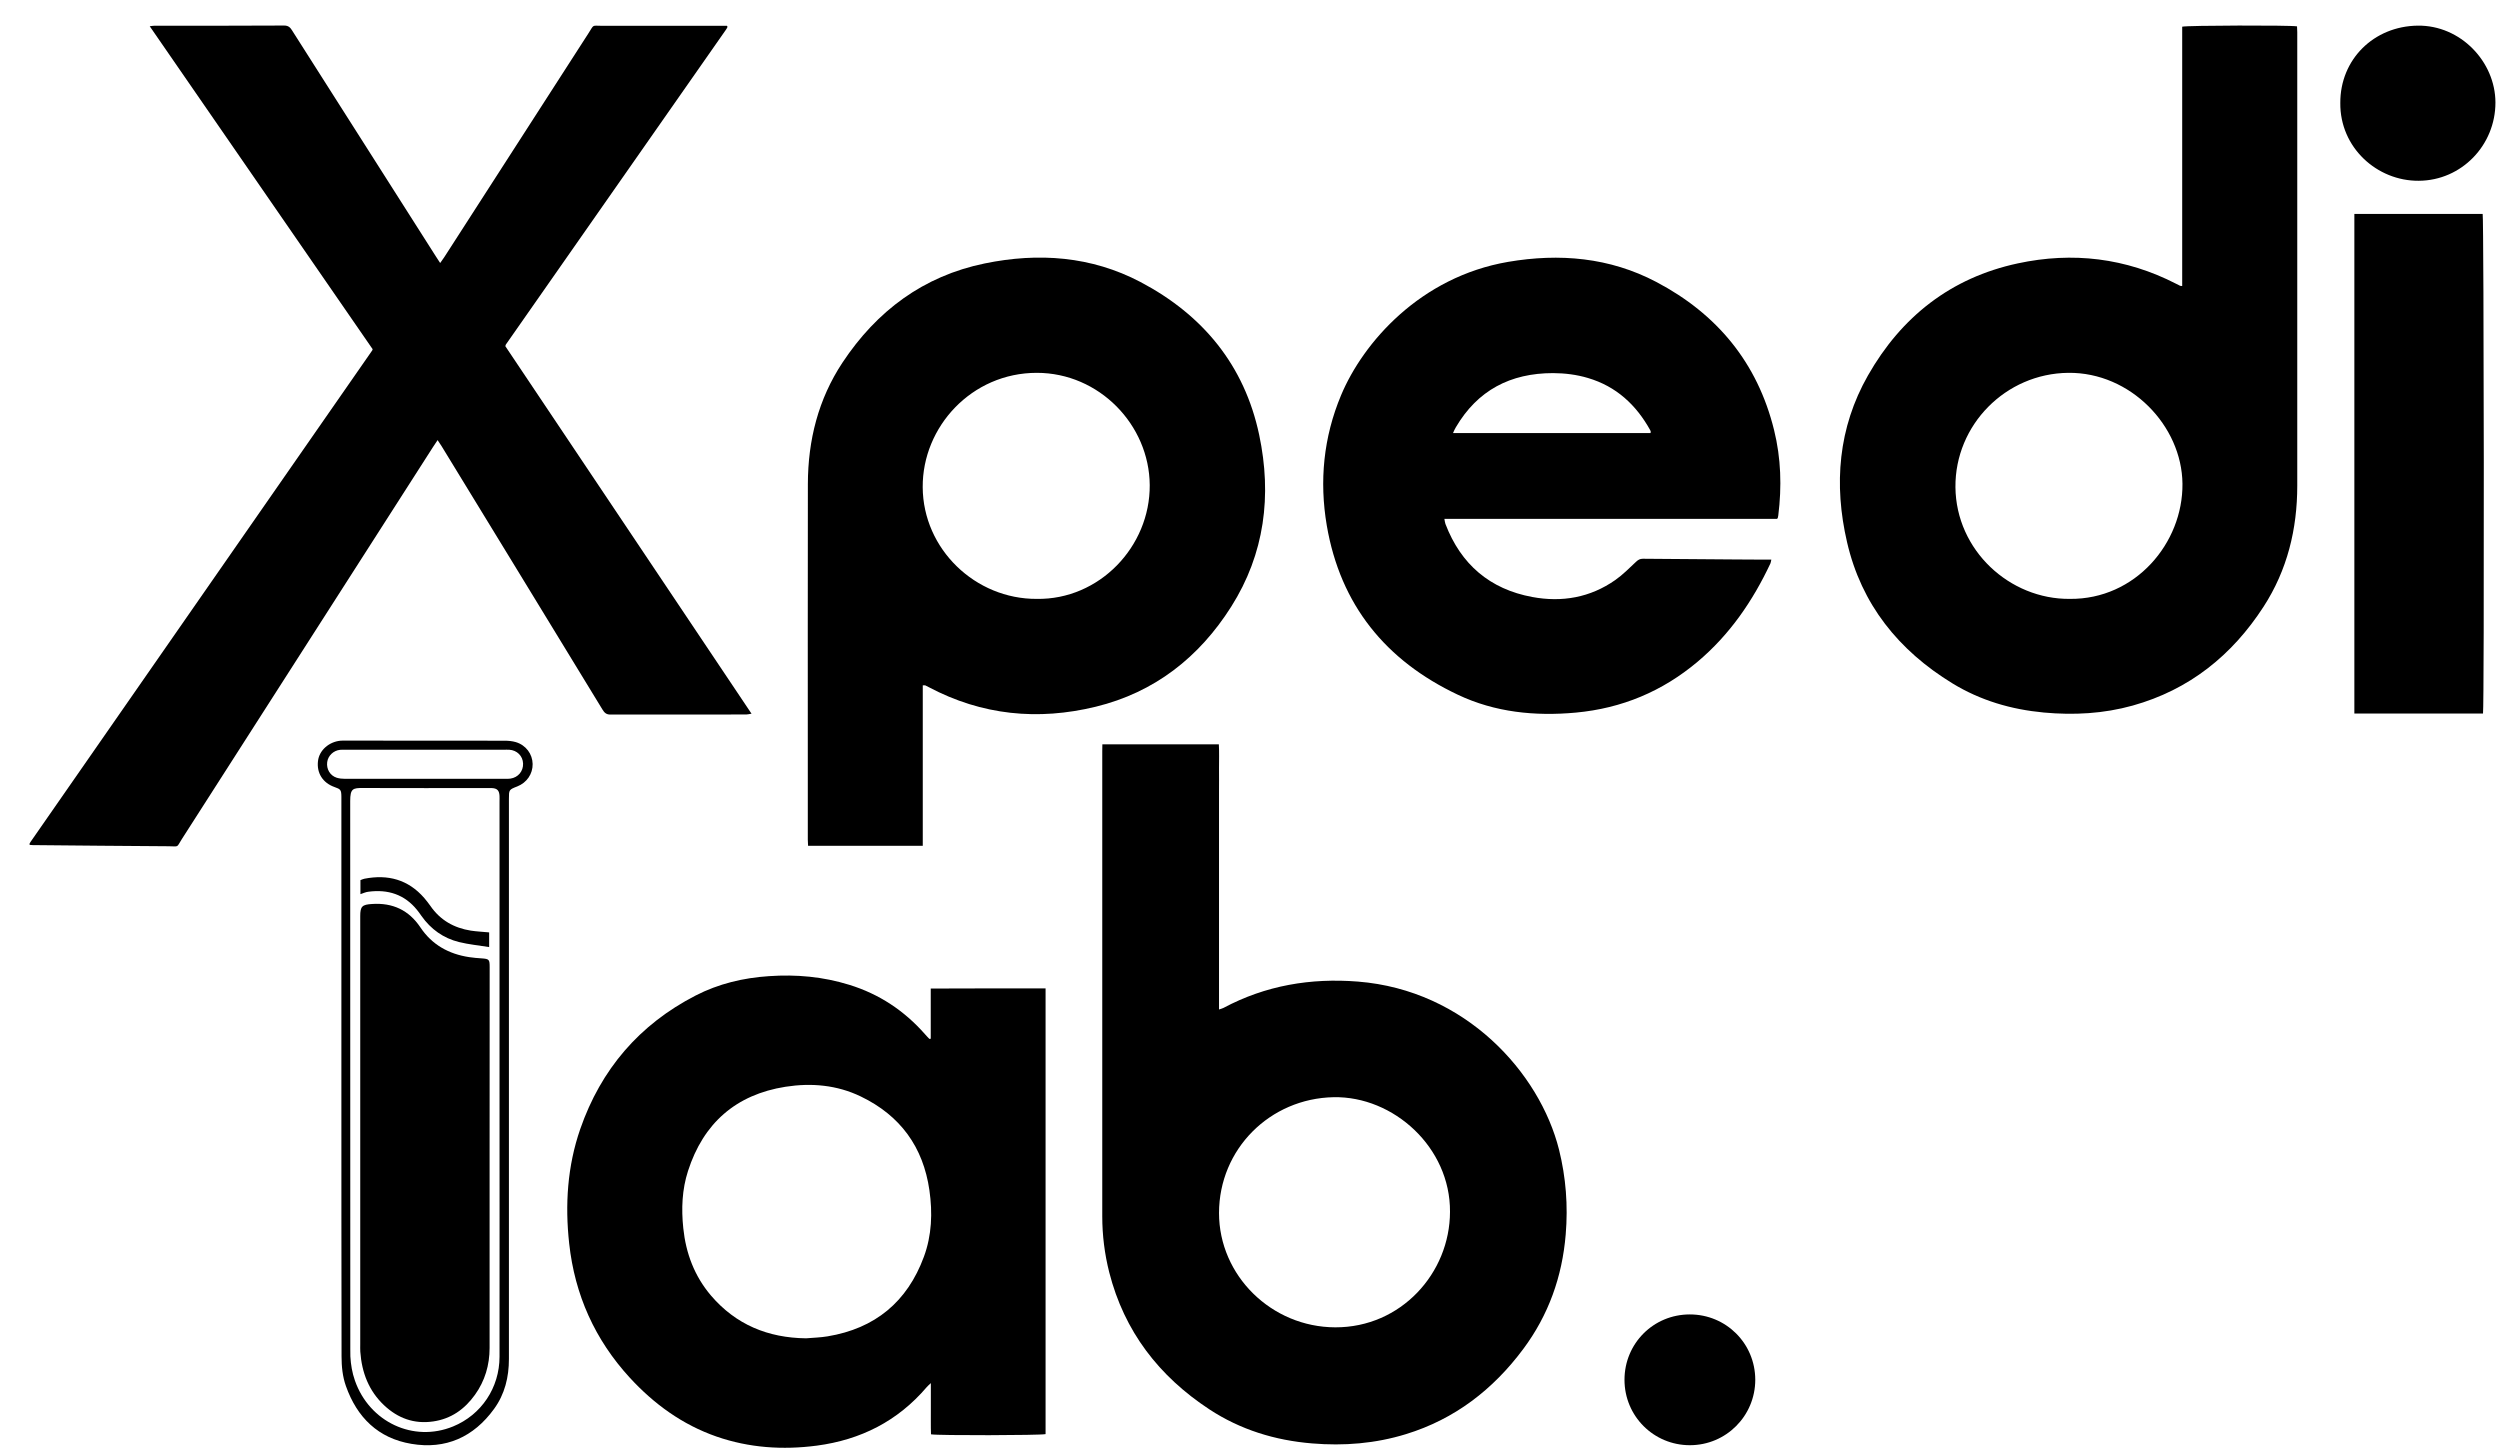
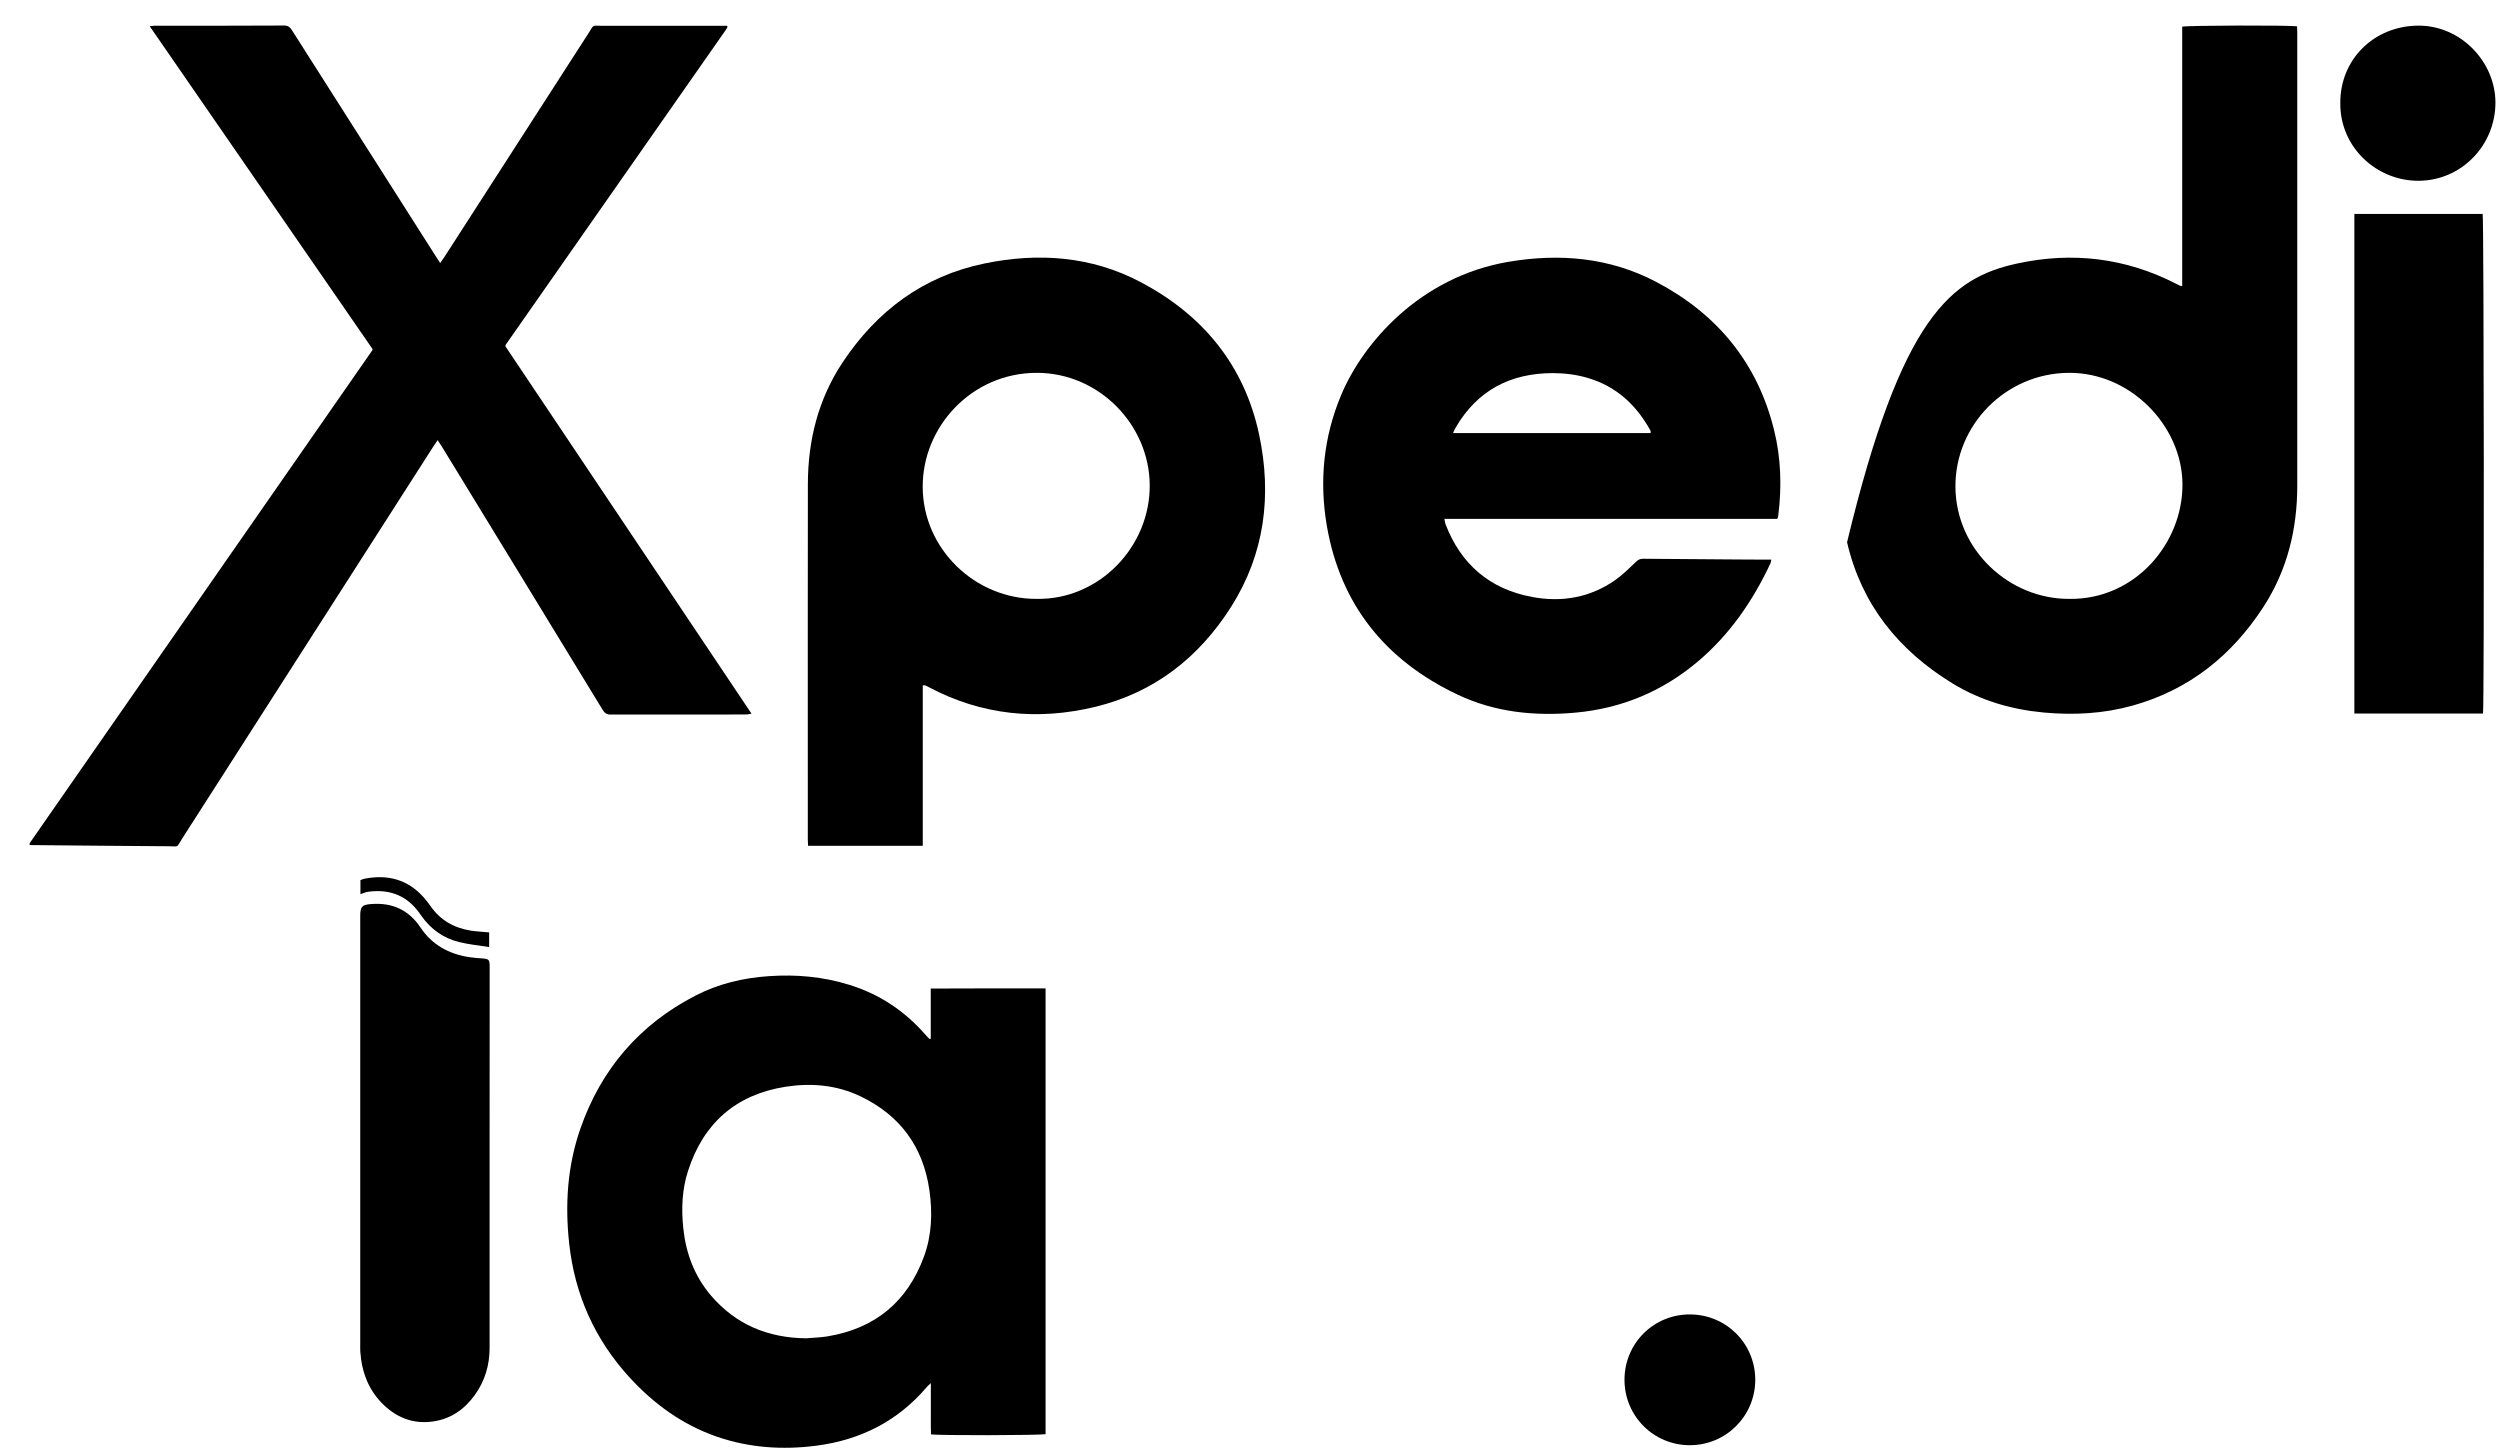
<svg xmlns="http://www.w3.org/2000/svg" width="74" height="43" viewBox="0 0 74 43" fill="none">
  <path d="M11.03 10.336C8.836 7.157 6.642 3.977 4.432 0.777C4.498 0.769 4.54 0.761 4.582 0.761C5.857 0.761 7.135 0.764 8.411 0.756C8.546 0.756 8.598 0.822 8.656 0.917C10.072 3.14 11.484 5.364 12.9 7.587C12.937 7.648 12.976 7.706 13.029 7.785C13.077 7.719 13.114 7.669 13.148 7.616C14.571 5.406 15.995 3.196 17.418 0.986C17.595 0.711 17.51 0.764 17.822 0.764C18.991 0.761 20.161 0.764 21.331 0.764C21.394 0.764 21.46 0.764 21.518 0.764C21.529 0.782 21.532 0.785 21.532 0.793C21.532 0.798 21.532 0.803 21.529 0.809C21.524 0.819 21.521 0.83 21.513 0.84C21.505 0.856 21.495 0.869 21.484 0.885C19.314 3.988 17.143 7.093 14.975 10.196C14.973 10.201 14.97 10.206 14.967 10.212C14.965 10.217 14.965 10.222 14.959 10.249C17.378 13.858 19.802 17.481 22.245 21.125C22.173 21.136 22.131 21.149 22.089 21.149C20.747 21.149 19.406 21.149 18.065 21.151C17.943 21.151 17.888 21.093 17.832 21.001C16.95 19.551 16.063 18.104 15.179 16.655C14.476 15.506 13.774 14.355 13.071 13.206C13.037 13.151 13.003 13.098 12.953 13.027C12.897 13.108 12.855 13.172 12.815 13.235C10.338 17.104 7.862 20.972 5.382 24.838C5.216 25.099 5.308 25.052 4.991 25.049C3.65 25.041 2.309 25.028 0.967 25.015C0.938 25.015 0.909 25.012 0.883 25.009C0.877 24.999 0.875 24.993 0.872 24.988C0.872 24.983 0.872 24.978 0.875 24.972C0.883 24.956 0.891 24.941 0.901 24.925C4.273 20.077 7.645 15.229 11.014 10.378C11.022 10.37 11.022 10.365 11.03 10.336Z" fill="black" />
-   <path d="M32.63 22.033C33.789 22.033 34.922 22.033 36.078 22.033C36.091 22.268 36.083 22.503 36.083 22.738C36.086 22.976 36.083 23.214 36.083 23.451C36.083 23.689 36.083 23.927 36.083 24.164C36.083 24.402 36.083 24.64 36.083 24.877C36.083 25.115 36.083 25.353 36.083 25.59C36.083 25.828 36.083 26.066 36.083 26.303C36.083 26.541 36.083 26.779 36.083 27.016C36.083 27.254 36.083 27.491 36.083 27.729C36.083 27.967 36.083 28.204 36.083 28.442C36.083 28.68 36.083 28.917 36.083 29.155C36.083 29.39 36.083 29.628 36.083 29.881C36.142 29.86 36.181 29.852 36.215 29.834C37.462 29.168 38.798 28.944 40.195 29.055C43.382 29.308 45.576 31.753 46.147 34.029C46.352 34.853 46.416 35.69 46.345 36.538C46.242 37.787 45.838 38.925 45.088 39.931C44.195 41.13 43.06 42.007 41.618 42.45C40.71 42.73 39.78 42.804 38.837 42.725C37.742 42.635 36.717 42.321 35.796 41.716C34.304 40.736 33.279 39.408 32.833 37.66C32.696 37.116 32.627 36.564 32.627 36.005C32.627 31.415 32.627 26.826 32.627 22.237C32.63 22.171 32.63 22.113 32.63 22.033ZM42.92 35.87C42.933 33.961 41.246 32.443 39.474 32.477C37.591 32.514 36.086 34.011 36.083 35.904C36.083 37.758 37.636 39.284 39.524 39.289C41.47 39.295 42.917 37.684 42.92 35.87Z" fill="black" />
-   <path d="M64.593 8.466C64.593 5.9 64.593 3.344 64.593 0.79C64.738 0.751 67.78 0.743 67.992 0.78C67.994 0.835 67.999 0.893 67.999 0.949C67.999 5.424 67.999 9.9 67.999 14.376C67.999 15.662 67.704 16.874 67.001 17.959C66.067 19.401 64.802 20.417 63.128 20.885C62.267 21.125 61.388 21.173 60.498 21.091C59.531 21.001 58.62 20.734 57.791 20.227C56.199 19.253 55.098 17.89 54.673 16.05C54.276 14.339 54.411 12.662 55.291 11.115C56.281 9.375 57.746 8.221 59.727 7.796C61.353 7.447 62.924 7.635 64.414 8.4C64.451 8.419 64.487 8.437 64.525 8.456C64.538 8.464 64.551 8.464 64.593 8.466ZM61.269 17.727C63.207 17.745 64.617 16.076 64.601 14.32C64.585 12.601 63.059 11.017 61.224 11.036C59.365 11.054 57.865 12.58 57.881 14.421C57.899 16.29 59.486 17.745 61.269 17.727Z" fill="black" />
+   <path d="M64.593 8.466C64.593 5.9 64.593 3.344 64.593 0.79C64.738 0.751 67.78 0.743 67.992 0.78C67.994 0.835 67.999 0.893 67.999 0.949C67.999 5.424 67.999 9.9 67.999 14.376C67.999 15.662 67.704 16.874 67.001 17.959C66.067 19.401 64.802 20.417 63.128 20.885C62.267 21.125 61.388 21.173 60.498 21.091C59.531 21.001 58.62 20.734 57.791 20.227C56.199 19.253 55.098 17.89 54.673 16.05C56.281 9.375 57.746 8.221 59.727 7.796C61.353 7.447 62.924 7.635 64.414 8.4C64.451 8.419 64.487 8.437 64.525 8.456C64.538 8.464 64.551 8.464 64.593 8.466ZM61.269 17.727C63.207 17.745 64.617 16.076 64.601 14.32C64.585 12.601 63.059 11.017 61.224 11.036C59.365 11.054 57.865 12.58 57.881 14.421C57.899 16.29 59.486 17.745 61.269 17.727Z" fill="black" />
  <path d="M27.314 20.285C27.314 21.87 27.314 23.446 27.314 25.036C26.179 25.036 25.059 25.036 23.919 25.036C23.916 24.975 23.911 24.912 23.911 24.851C23.911 24.215 23.911 23.581 23.911 22.944C23.911 20.072 23.908 17.199 23.913 14.326C23.916 13.032 24.22 11.817 24.938 10.732C25.952 9.203 27.33 8.171 29.147 7.798C30.739 7.471 32.303 7.582 33.757 8.347C35.603 9.319 36.836 10.811 37.272 12.873C37.65 14.664 37.436 16.391 36.443 17.959C35.495 19.456 34.175 20.494 32.434 20.919C30.723 21.336 29.065 21.173 27.494 20.341C27.457 20.322 27.42 20.304 27.383 20.285C27.37 20.283 27.357 20.285 27.314 20.285ZM30.689 17.727C32.538 17.756 34.045 16.182 34.032 14.357C34.019 12.575 32.535 11.036 30.689 11.036C28.762 11.036 27.301 12.633 27.312 14.421C27.322 16.256 28.872 17.737 30.689 17.727Z" fill="black" />
  <path d="M30.949 29.256C30.949 33.67 30.949 38.062 30.949 42.45C30.801 42.487 27.769 42.495 27.558 42.456C27.548 42.215 27.555 41.967 27.553 41.721C27.553 41.473 27.553 41.225 27.553 40.94C27.492 40.998 27.458 41.027 27.429 41.061C26.571 42.067 25.475 42.619 24.176 42.791C23.167 42.923 22.174 42.857 21.208 42.522C20.199 42.17 19.359 41.56 18.641 40.779C17.609 39.654 17.014 38.328 16.848 36.81C16.721 35.656 16.795 34.518 17.175 33.42C17.788 31.653 18.924 30.325 20.592 29.467C21.271 29.118 22.002 28.944 22.763 28.894C23.571 28.838 24.363 28.91 25.137 29.15C26.021 29.422 26.763 29.913 27.376 30.608C27.418 30.658 27.463 30.703 27.508 30.75C27.511 30.753 27.518 30.75 27.55 30.747C27.55 30.256 27.55 29.762 27.55 29.261C28.696 29.256 29.816 29.256 30.949 29.256ZM23.859 39.614C24.073 39.596 24.287 39.591 24.495 39.556C25.902 39.324 26.856 38.534 27.347 37.201C27.582 36.565 27.606 35.899 27.511 35.234C27.328 33.95 26.647 33.018 25.48 32.456C24.775 32.115 24.017 32.049 23.251 32.168C21.781 32.4 20.82 33.248 20.365 34.661C20.188 35.21 20.165 35.778 20.225 36.353C20.302 37.098 20.555 37.771 21.044 38.347C21.781 39.21 22.734 39.601 23.859 39.614Z" fill="black" />
  <path d="M52.603 15.358C49.334 15.358 46.051 15.358 42.754 15.358C42.767 15.422 42.769 15.469 42.785 15.509C43.242 16.705 44.1 17.439 45.354 17.671C46.231 17.835 47.071 17.69 47.815 17.167C48.037 17.011 48.23 16.813 48.428 16.628C48.489 16.57 48.544 16.539 48.629 16.539C49.542 16.547 50.456 16.554 51.37 16.56C51.66 16.562 51.95 16.565 52.241 16.565C52.299 16.565 52.36 16.565 52.431 16.565C52.42 16.613 52.418 16.647 52.405 16.676C51.882 17.79 51.198 18.788 50.25 19.586C49.207 20.465 48.005 20.967 46.646 21.093C45.436 21.204 44.253 21.086 43.15 20.563C41.016 19.554 39.675 17.904 39.273 15.556C39.049 14.239 39.175 12.942 39.696 11.698C40.351 10.135 42.041 8.197 44.642 7.751C46.16 7.492 47.646 7.619 49.025 8.345C50.823 9.29 52.022 10.737 52.513 12.731C52.719 13.563 52.743 14.41 52.637 15.258C52.634 15.276 52.632 15.292 52.627 15.311C52.629 15.321 52.621 15.332 52.603 15.358ZM48.853 12.818C48.861 12.797 48.866 12.789 48.864 12.786C48.858 12.771 48.856 12.752 48.848 12.736C48.431 11.984 47.842 11.437 47.005 11.189C46.667 11.088 46.321 11.046 45.97 11.044C44.71 11.044 43.736 11.551 43.092 12.649C43.062 12.697 43.041 12.749 43.01 12.818C44.971 12.818 46.91 12.818 48.853 12.818Z" fill="black" />
  <path d="M73.497 21.12C72.224 21.12 70.962 21.12 69.689 21.12C69.689 16.188 69.689 11.265 69.689 6.333C70.962 6.333 72.224 6.333 73.487 6.333C73.523 6.462 73.537 20.859 73.497 21.12Z" fill="black" />
  <path d="M69.273 3.048C69.267 1.759 70.263 0.775 71.565 0.759C72.837 0.743 73.862 1.831 73.865 3.032C73.867 4.294 72.866 5.343 71.596 5.351C70.361 5.361 69.259 4.368 69.273 3.048Z" fill="black" />
-   <path d="M10.105 32.015C10.105 29.266 10.105 26.52 10.105 23.771C10.105 23.705 10.105 23.642 10.105 23.576C10.102 23.383 10.084 23.359 9.901 23.296C9.555 23.174 9.368 22.881 9.413 22.522C9.45 22.213 9.732 21.959 10.076 21.925C10.128 21.92 10.181 21.922 10.237 21.922C11.803 21.922 13.371 21.922 14.937 21.925C15.048 21.925 15.164 21.936 15.27 21.967C15.568 22.057 15.761 22.319 15.766 22.614C15.771 22.907 15.594 23.166 15.314 23.277C15.064 23.375 15.064 23.375 15.064 23.649C15.064 29.176 15.064 34.7 15.064 40.227C15.064 40.763 14.942 41.267 14.625 41.703C14.021 42.537 13.194 42.91 12.178 42.738C11.195 42.574 10.567 41.956 10.239 41.027C10.139 40.744 10.11 40.449 10.11 40.15C10.105 37.438 10.105 34.727 10.105 32.015ZM14.786 31.93C14.786 29.195 14.786 26.456 14.786 23.721C14.786 23.668 14.789 23.613 14.786 23.56C14.778 23.399 14.718 23.335 14.559 23.327C14.512 23.325 14.464 23.327 14.417 23.327C13.194 23.327 11.972 23.33 10.749 23.325C10.443 23.322 10.366 23.343 10.366 23.713C10.369 29.121 10.369 34.529 10.369 39.936C10.369 40.008 10.369 40.079 10.371 40.15C10.384 40.393 10.424 40.633 10.506 40.866C10.936 42.094 12.238 42.704 13.411 42.223C14.248 41.88 14.786 41.077 14.786 40.158C14.789 37.415 14.786 34.674 14.786 31.93ZM12.576 22.192C11.792 22.192 11.01 22.192 10.226 22.192C10.173 22.192 10.118 22.189 10.065 22.195C9.87 22.216 9.709 22.369 9.685 22.559C9.658 22.765 9.769 22.958 9.967 23.021C10.044 23.045 10.131 23.053 10.213 23.053C11.792 23.055 13.368 23.053 14.947 23.053C15 23.053 15.056 23.055 15.108 23.047C15.338 23.013 15.491 22.828 15.483 22.601C15.476 22.377 15.304 22.205 15.072 22.192C15.019 22.189 14.966 22.192 14.91 22.192C14.132 22.192 13.355 22.192 12.576 22.192Z" fill="black" />
  <path d="M50.018 38.907C51.093 38.907 51.953 39.765 51.956 40.839C51.956 41.911 51.093 42.778 50.02 42.778C48.948 42.778 48.085 41.917 48.085 40.842C48.085 39.767 48.941 38.907 50.018 38.907Z" fill="black" />
  <path d="M14.492 34.307C14.492 36.171 14.492 38.035 14.492 39.9C14.492 40.406 14.354 40.874 14.059 41.286C13.752 41.714 13.351 41.999 12.82 42.075C12.258 42.157 11.777 41.98 11.37 41.597C10.916 41.17 10.708 40.626 10.665 40.01C10.66 39.939 10.663 39.868 10.663 39.797C10.663 35.569 10.663 31.344 10.663 27.117C10.663 26.829 10.718 26.776 11.014 26.758C11.621 26.718 12.099 26.937 12.443 27.449C12.786 27.964 13.282 28.239 13.887 28.331C14.011 28.35 14.135 28.36 14.259 28.368C14.478 28.384 14.494 28.4 14.494 28.627C14.492 30.52 14.492 32.413 14.492 34.307Z" fill="black" />
  <path d="M10.669 26.467C10.669 26.329 10.669 26.195 10.669 26.052C10.711 26.036 10.748 26.018 10.788 26.01C11.482 25.875 12.082 26.034 12.557 26.58C12.623 26.657 12.684 26.736 12.742 26.818C13.032 27.238 13.439 27.468 13.938 27.547C14.112 27.573 14.289 27.581 14.479 27.599C14.479 27.732 14.479 27.872 14.479 28.033C14.178 27.985 13.877 27.956 13.589 27.885C13.125 27.771 12.752 27.505 12.475 27.111C12.435 27.053 12.393 26.995 12.348 26.939C11.976 26.475 11.482 26.319 10.907 26.395C10.827 26.403 10.751 26.44 10.669 26.467Z" fill="black" />
</svg>